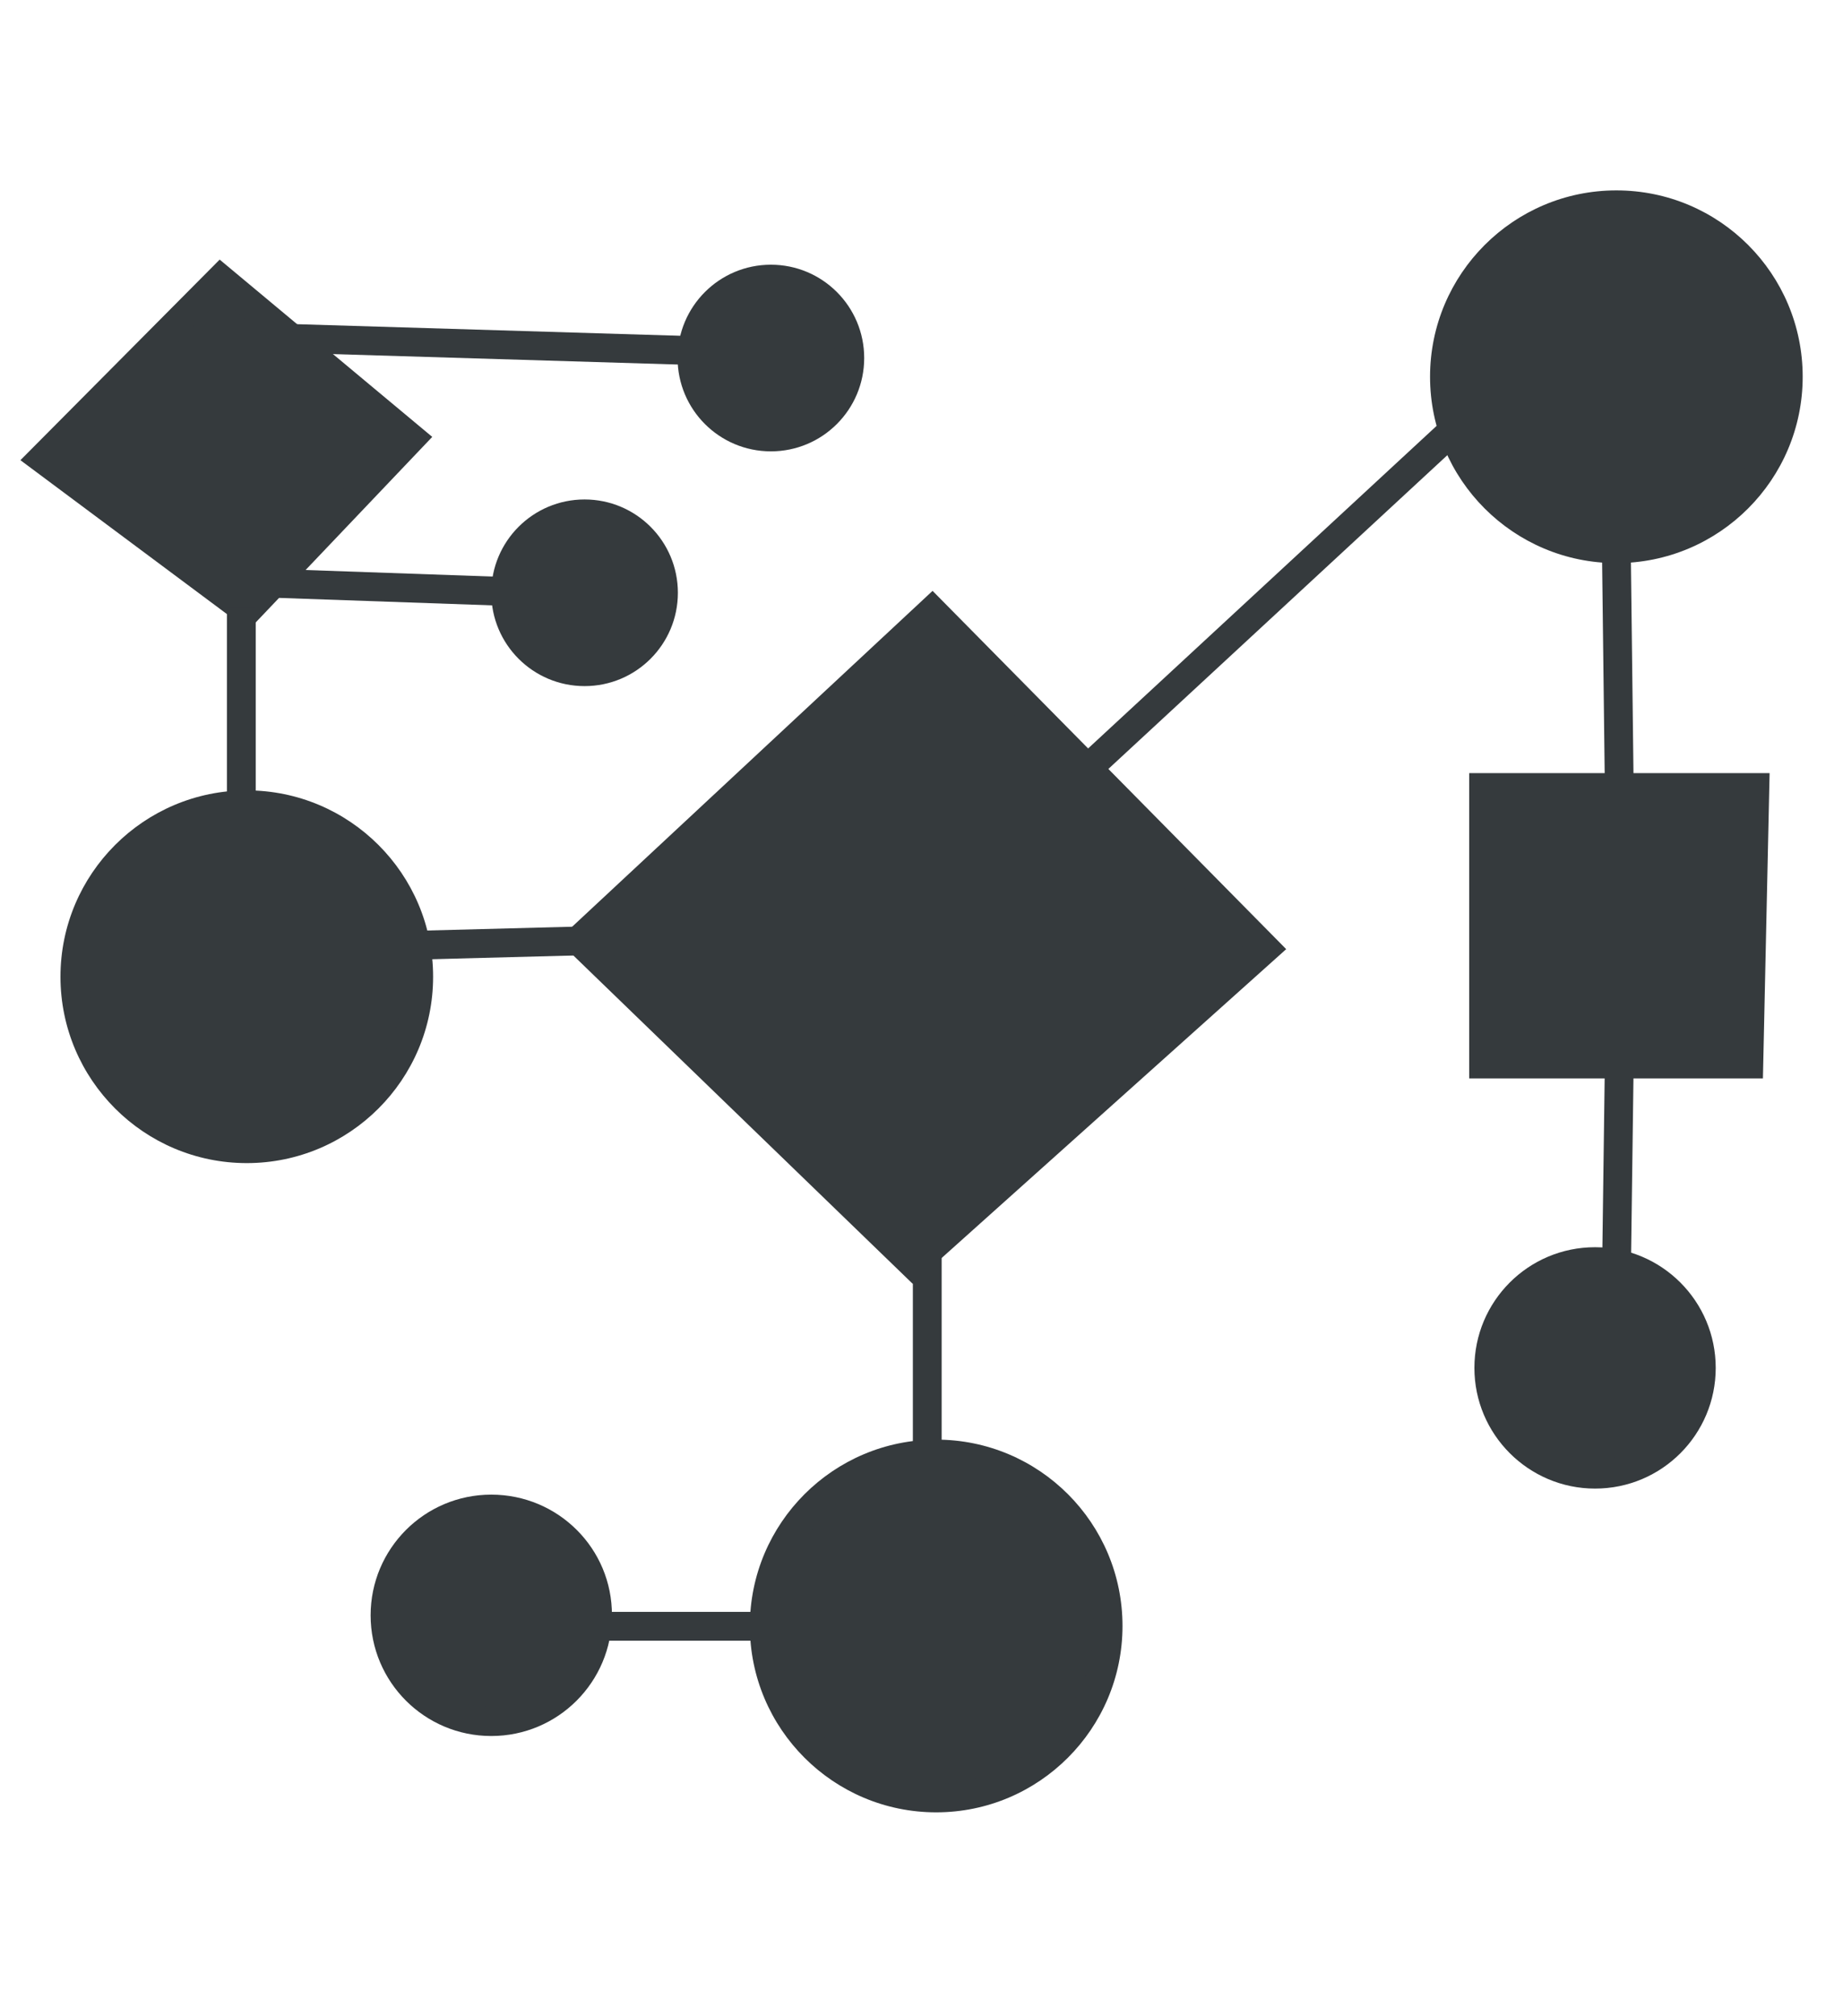
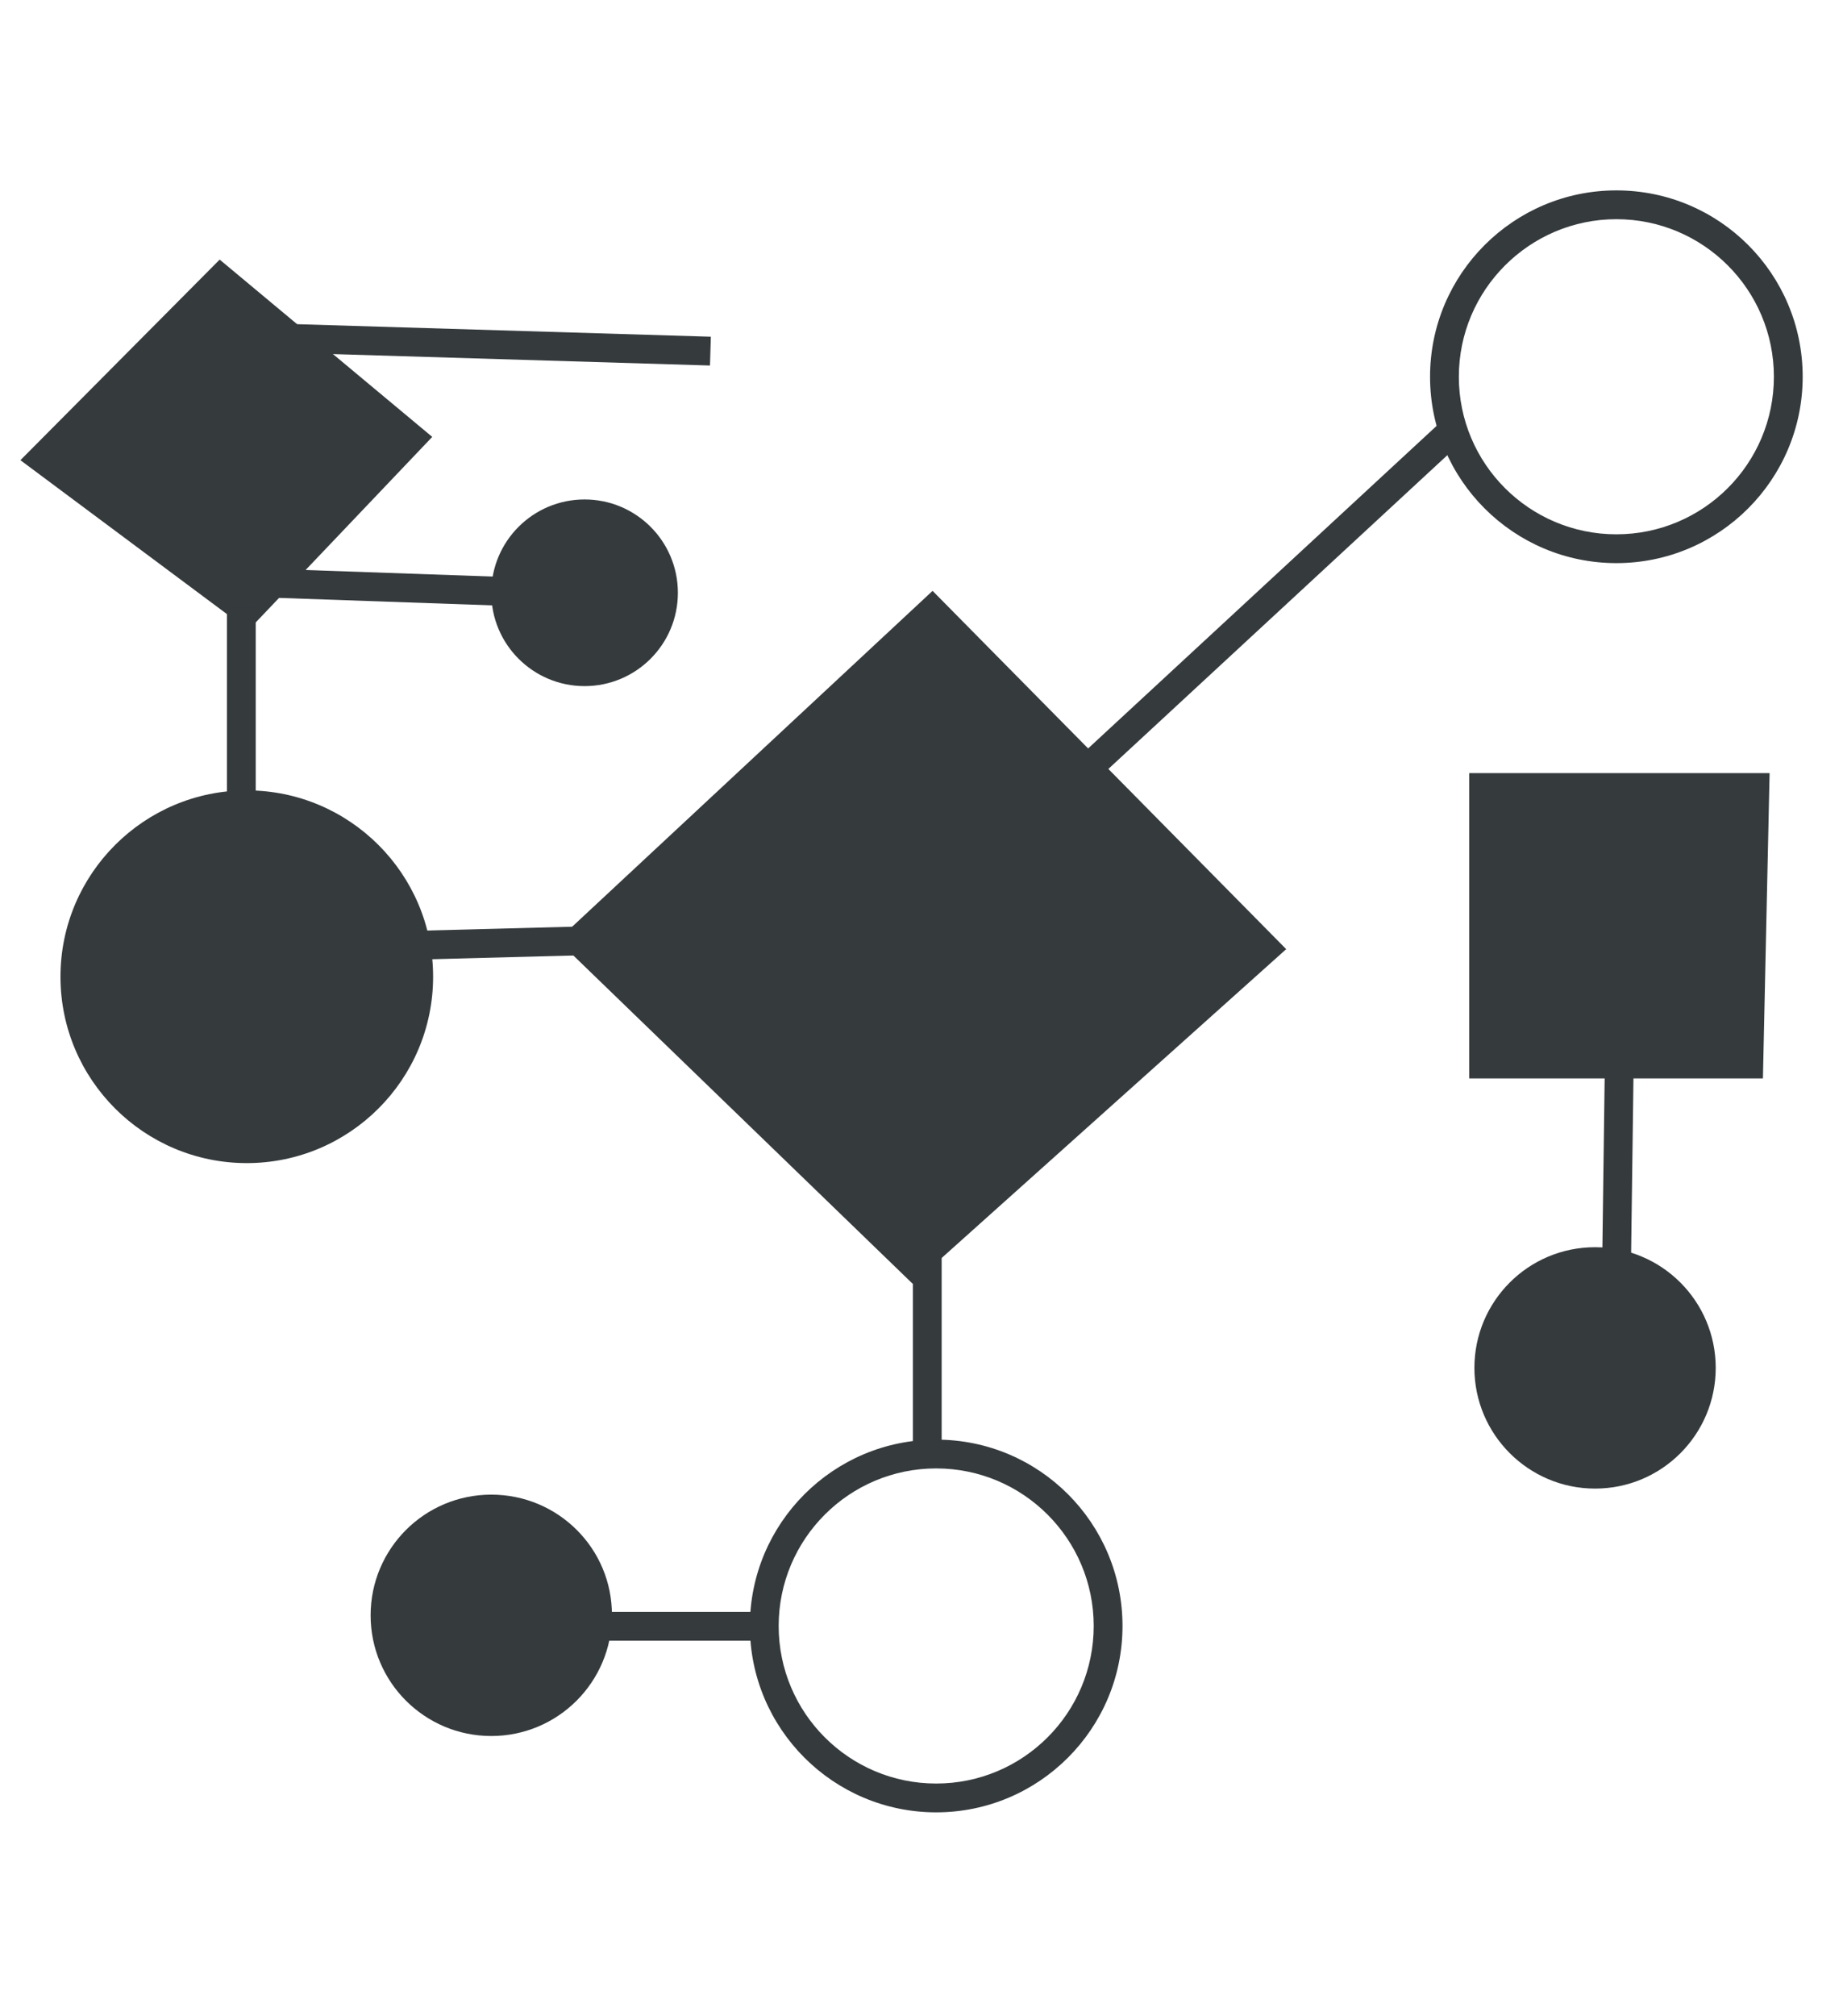
<svg xmlns="http://www.w3.org/2000/svg" version="1.1" x="0px" y="0px" viewBox="0 0 64 70" style="enable-background:new 0 0 64 70;" xml:space="preserve">
  <style type="text/css">
	.st0{fill:#353A3D;}
	.st1{fill:#FFFFFF;}
	.st2{fill:url(#SVGID_1_);}
	.st3{fill:url(#SVGID_2_);}
	.st4{fill:url(#SVGID_3_);}
	.st5{fill:url(#SVGID_4_);}
	.st6{fill:url(#SVGID_5_);}
	.st7{fill:none;stroke:#353A3D;stroke-miterlimit:10;}
	.st8{fill:none;stroke:#FFFFFF;stroke-miterlimit:10;}
	.st9{fill:url(#SVGID_6_);}
	.st10{fill:url(#SVGID_7_);}
	.st11{fill:url(#SVGID_8_);}
	.st12{fill:url(#SVGID_9_);}
	.st13{fill:url(#SVGID_10_);}
	.st14{fill:none;stroke:url(#SVGID_11_);stroke-miterlimit:10;}
	.st15{fill:none;stroke:url(#SVGID_12_);stroke-miterlimit:10;}
	.st16{fill:url(#SVGID_13_);}
	.st17{fill:url(#SVGID_14_);}
	.st18{fill:url(#SVGID_15_);}
	.st19{fill:url(#SVGID_16_);}
	.st20{fill:url(#SVGID_17_);}
	.st21{fill:url(#SVGID_18_);}
	.st22{fill:url(#SVGID_19_);}
	.st23{fill:url(#SVGID_20_);}
	.st24{fill:url(#SVGID_21_);}
	.st25{fill:url(#SVGID_22_);}
	.st26{fill:url(#SVGID_23_);}
	.st27{fill:url(#SVGID_24_);}
	.st28{fill:url(#SVGID_25_);}
	.st29{fill:url(#SVGID_26_);}
	.st30{fill:url(#SVGID_27_);}
	.st31{fill:url(#SVGID_28_);}
	.st32{fill:url(#SVGID_29_);}
	.st33{fill:url(#SVGID_30_);}
	.st34{fill:url(#SVGID_31_);}
	.st35{fill:url(#SVGID_32_);}
	.st36{fill:none;stroke:url(#SVGID_33_);stroke-miterlimit:10;}
	.st37{fill:none;stroke:url(#SVGID_34_);stroke-miterlimit:10;}
	.st38{fill:url(#SVGID_35_);}
	.st39{fill:url(#SVGID_36_);}
	.st40{fill:url(#SVGID_37_);}
	.st41{fill:url(#SVGID_38_);}
	.st42{fill:url(#SVGID_39_);}
	.st43{fill:url(#SVGID_40_);}
	.st44{fill:url(#SVGID_41_);}
	.st45{fill:url(#SVGID_42_);}
	.st46{fill:url(#SVGID_43_);}
	.st47{fill:url(#SVGID_44_);}
	.st48{fill:none;stroke:url(#SVGID_45_);stroke-miterlimit:10;}
	.st49{fill:none;stroke:url(#SVGID_46_);stroke-miterlimit:10;}
	.st50{fill:none;stroke:url(#SVGID_47_);stroke-miterlimit:10;}
	.st51{fill:none;stroke:url(#SVGID_48_);stroke-miterlimit:10;}
	.st52{fill:url(#SVGID_49_);}
	.st53{fill:url(#SVGID_50_);}
	.st54{fill:url(#SVGID_51_);}
	.st55{fill:url(#SVGID_52_);}
	.st56{fill:url(#SVGID_53_);}
	.st57{fill:url(#SVGID_54_);}
	.st58{fill:url(#SVGID_55_);}
	.st59{fill:url(#SVGID_56_);}
	.st60{fill:url(#SVGID_57_);}
	.st61{fill:url(#SVGID_58_);}
	.st62{fill:url(#SVGID_59_);}
	.st63{fill:url(#SVGID_60_);}
	.st64{fill:url(#SVGID_61_);}
	.st65{fill:url(#SVGID_62_);}
	.st66{fill:url(#SVGID_63_);}
	.st67{fill:url(#SVGID_64_);}
	.st68{fill:url(#SVGID_65_);}
	.st69{fill:url(#SVGID_66_);}
	.st70{fill:url(#SVGID_67_);}
	.st71{fill:url(#SVGID_68_);}
	.st72{fill:url(#SVGID_69_);}
	.st73{fill:url(#SVGID_70_);}
	.st74{fill:url(#SVGID_71_);}
	.st75{fill:url(#SVGID_72_);}
	.st76{fill:url(#SVGID_73_);}
	.st77{fill:url(#SVGID_74_);}
	.st78{fill:url(#SVGID_75_);}
	.st79{fill:url(#SVGID_76_);}
	.st80{fill:url(#SVGID_77_);}
	.st81{fill:url(#SVGID_78_);}
	.st82{fill:url(#SVGID_79_);}
	.st83{fill:url(#SVGID_80_);}
	.st84{fill:url(#SVGID_81_);}
	.st85{fill:#43DCFF;}
	.st86{fill:none;stroke:#43DCFF;stroke-miterlimit:10;}
	.st87{fill:none;stroke:url(#SVGID_82_);stroke-miterlimit:10;}
	.st88{fill:none;stroke:url(#SVGID_83_);stroke-miterlimit:10;}
	.st89{fill:url(#SVGID_84_);}
	.st90{fill:url(#SVGID_85_);}
	.st91{fill:url(#SVGID_86_);}
	.st92{fill:url(#SVGID_87_);}
	.st93{fill:url(#SVGID_88_);}
	.st94{fill:url(#SVGID_89_);}
	.st95{fill:url(#SVGID_90_);}
	.st96{fill:url(#SVGID_91_);}
	.st97{fill:url(#SVGID_92_);}
	.st98{fill:url(#SVGID_93_);}
	.st99{fill:url(#SVGID_94_);}
	.st100{fill:url(#SVGID_95_);}
	.st101{fill:url(#SVGID_96_);}
	.st102{fill:url(#SVGID_97_);}
	.st103{fill:url(#SVGID_98_);}
	.st104{fill:none;stroke:url(#SVGID_99_);stroke-miterlimit:10;}
	.st105{fill:#4EDDD9;}
	.st106{fill:url(#SVGID_100_);}
	.st107{fill:url(#SVGID_101_);}
	.st108{fill:url(#SVGID_102_);}
	.st109{fill:none;stroke:url(#SVGID_103_);stroke-miterlimit:10;}
	.st110{fill:url(#SVGID_104_);}
	.st111{fill:url(#SVGID_105_);}
	.st112{fill:url(#SVGID_106_);}
	.st113{fill:url(#SVGID_107_);}
	.st114{fill:url(#SVGID_108_);}
	.st115{fill:url(#SVGID_109_);}
	.st116{fill:url(#SVGID_110_);}
	.st117{fill:url(#SVGID_111_);}
	.st118{fill:url(#SVGID_112_);}
	.st119{fill:url(#SVGID_113_);}
	.st120{fill:url(#SVGID_114_);}
	.st121{fill:url(#SVGID_115_);}
	.st122{fill:url(#SVGID_116_);}
	.st123{fill:url(#SVGID_117_);}
	.st124{fill:url(#SVGID_118_);}
	.st125{fill:url(#SVGID_119_);}
	.st126{fill:url(#SVGID_120_);}
	.st127{fill:url(#SVGID_121_);}
	.st128{fill:url(#SVGID_122_);}
	.st129{fill:url(#SVGID_123_);}
	.st130{fill:url(#SVGID_124_);}
	.st131{fill:url(#SVGID_125_);}
	.st132{fill:url(#SVGID_126_);}
	.st133{fill:url(#SVGID_127_);}
	.st134{fill:url(#SVGID_128_);}
	.st135{fill:url(#SVGID_129_);}
	.st136{fill:url(#SVGID_130_);}
	.st137{fill:url(#SVGID_131_);}
	.st138{fill:url(#SVGID_132_);}
	.st139{fill:url(#SVGID_133_);}
	.st140{fill:url(#SVGID_134_);}
	.st141{fill:url(#SVGID_135_);}
	.st142{fill:url(#SVGID_136_);}
	.st143{fill:none;stroke:url(#SVGID_137_);stroke-miterlimit:10;}
	.st144{fill:none;stroke:url(#SVGID_138_);stroke-miterlimit:10;}
	.st145{fill:url(#SVGID_139_);}
	.st146{fill:url(#SVGID_140_);}
	.st147{fill:url(#SVGID_141_);}
	.st148{fill:url(#SVGID_142_);}
	.st149{fill:url(#SVGID_143_);}
	.st150{fill:url(#SVGID_144_);}
	.st151{fill:#353A3D;stroke:#353A3D;stroke-miterlimit:10;}
	.st152{fill:#FFFFFF;stroke:#FFFFFF;stroke-miterlimit:10;}
	.st153{fill:url(#SVGID_145_);}
	.st154{fill:url(#SVGID_146_);}
	.st155{fill:url(#SVGID_147_);stroke:url(#SVGID_148_);stroke-miterlimit:10;}
	.st156{fill:url(#SVGID_149_);stroke:url(#SVGID_150_);stroke-miterlimit:10;}
	.st157{fill:url(#SVGID_151_);stroke:url(#SVGID_152_);stroke-miterlimit:10;}
	.st158{fill:url(#SVGID_153_);stroke:url(#SVGID_154_);stroke-miterlimit:10;}
	.st159{fill:url(#SVGID_155_);stroke:url(#SVGID_156_);stroke-miterlimit:10;}
	.st160{fill:url(#SVGID_157_);stroke:url(#SVGID_158_);stroke-miterlimit:10;}
	.st161{fill:url(#SVGID_159_);stroke:url(#SVGID_160_);stroke-miterlimit:10;}
	.st162{fill:url(#SVGID_161_);stroke:url(#SVGID_162_);stroke-miterlimit:10;}
	.st163{fill:url(#SVGID_163_);stroke:url(#SVGID_164_);stroke-miterlimit:10;}
	.st164{fill:url(#SVGID_165_);}
	.st165{fill:url(#SVGID_166_);}
	.st166{fill:url(#SVGID_167_);stroke:url(#SVGID_168_);stroke-miterlimit:10;}
	.st167{fill:url(#SVGID_169_);}
	.st168{fill:url(#SVGID_170_);}
	.st169{fill:url(#SVGID_171_);stroke:url(#SVGID_172_);stroke-miterlimit:10;}
	.st170{fill:url(#SVGID_173_);stroke:url(#SVGID_174_);stroke-miterlimit:10;}
	.st171{fill:url(#SVGID_175_);}
	.st172{fill:url(#SVGID_176_);}
	.st173{fill:url(#SVGID_177_);}
	.st174{fill:url(#SVGID_178_);}
	.st175{fill:url(#SVGID_179_);}
	.st176{fill:url(#SVGID_180_);}
	.st177{fill:url(#SVGID_181_);}
	.st178{fill:url(#SVGID_182_);}
	.st179{fill:#111111;}
	.st180{fill:url(#SVGID_183_);}
	.st181{fill:url(#SVGID_184_);}
	.st182{fill:url(#SVGID_185_);}
	.st183{fill:none;stroke:#111111;stroke-miterlimit:10;}
	.st184{fill:#111111;stroke:#111111;stroke-miterlimit:10;}
	.st185{fill:url(#SVGID_186_);}
	.st186{fill:none;stroke:url(#SVGID_187_);stroke-miterlimit:10;}
	.st187{fill:none;stroke:url(#SVGID_188_);stroke-miterlimit:10;}
	.st188{fill:none;stroke:url(#SVGID_189_);stroke-miterlimit:10;}
	.st189{fill:none;stroke:url(#SVGID_190_);stroke-miterlimit:10;}
	.st190{fill:none;stroke:url(#SVGID_191_);stroke-miterlimit:10;}
	.st191{fill:none;stroke:url(#SVGID_192_);stroke-miterlimit:10;}
	.st192{fill:url(#SVGID_193_);}
	.st193{fill:url(#SVGID_194_);}
	.st194{fill:none;stroke:url(#SVGID_195_);stroke-miterlimit:10;}
	.st195{fill:none;stroke:#111111;stroke-width:0.75;stroke-miterlimit:10;}
	.st196{fill:none;stroke:#FFFFFF;stroke-width:0.75;stroke-miterlimit:10;}
	.st197{fill:none;stroke:url(#SVGID_196_);stroke-miterlimit:10;}
	.st198{fill:none;stroke:url(#SVGID_197_);stroke-miterlimit:10;}
	.st199{fill:none;stroke:url(#SVGID_198_);stroke-miterlimit:10;}
	.st200{fill:none;stroke:url(#SVGID_199_);stroke-miterlimit:10;}
	.st201{fill:url(#SVGID_200_);}
	.st202{fill:url(#SVGID_201_);}
	.st203{fill:url(#SVGID_202_);}
	.st204{fill:url(#SVGID_203_);}
	.st205{fill:url(#SVGID_204_);}
	.st206{fill:url(#SVGID_205_);}
	.st207{fill:url(#SVGID_206_);}
	.st208{fill:url(#SVGID_207_);}
	.st209{fill:url(#SVGID_208_);}
	.st210{fill:url(#SVGID_209_);}
	.st211{fill:url(#SVGID_210_);}
	.st212{fill:url(#SVGID_211_);}
	.st213{fill:url(#SVGID_212_);}
	.st214{fill:url(#SVGID_213_);}
	.st215{fill:url(#SVGID_214_);}
	.st216{fill:url(#SVGID_215_);}
	.st217{fill:url(#SVGID_216_);}
	.st218{fill:url(#SVGID_217_);}
	.st219{fill:url(#SVGID_218_);}
	.st220{fill:url(#SVGID_219_);}
	.st221{fill:url(#SVGID_220_);}
	.st222{fill:url(#SVGID_221_);}
	.st223{fill:url(#SVGID_222_);}
	.st224{fill:url(#SVGID_223_);}
	.st225{fill:url(#SVGID_224_);}
	.st226{fill:url(#SVGID_225_);}
	.st227{fill:url(#SVGID_226_);}
	.st228{fill:url(#SVGID_227_);}
	.st229{fill:url(#SVGID_228_);}
	.st230{fill:url(#SVGID_229_);}
	.st231{fill:none;stroke:url(#SVGID_230_);stroke-miterlimit:10;}
	.st232{fill:none;stroke:url(#SVGID_231_);stroke-width:0.75;stroke-miterlimit:10;}
	.st233{fill:none;stroke:url(#SVGID_232_);stroke-width:0.75;stroke-miterlimit:10;}
	.st234{fill:none;stroke:url(#SVGID_233_);stroke-width:0.75;stroke-miterlimit:10;}
</style>
  <g id="Equipe">
</g>
  <g id="Calque_16">
</g>
  <g id="Calque_17">
</g>
  <g id="Rechercher">
</g>
  <g id="Calque_18">
</g>
  <g id="Calque_19">
</g>
  <g id="Stratégie">
</g>
  <g id="Calque_21">
</g>
  <g id="Calque_20">
</g>
  <g id="Commentaire">
</g>
  <g id="Calque_22">
</g>
  <g id="Calque_23">
</g>
  <g id="Accmpagnement">
</g>
  <g id="Calque_24">
</g>
  <g id="Calque_25">
</g>
  <g id="REX">
</g>
  <g id="Calque_26">
</g>
  <g id="Calque_27">
</g>
  <g id="Objectif">
</g>
  <g id="Calque_28">
</g>
  <g id="Calque_29">
</g>
  <g id="Planification">
</g>
  <g id="Calque_30">
</g>
  <g id="Calque_31">
</g>
  <g id="Enjeux">
</g>
  <g id="Calque_32">
</g>
  <g id="Calque_33">
</g>
  <g id="Expertise">
</g>
  <g id="Calque_34">
</g>
  <g id="Calque_35">
</g>
  <g id="process">
    <g>
      <g>
        <path class="st0" d="M8.57,39.89c-3.29,0-5.97-2.68-5.97-5.97s2.68-5.97,5.97-5.97s5.97,2.68,5.97,5.97S11.86,39.89,8.57,39.89z" />
        <path class="st0" d="M8.57,28.44c3.02,0,5.47,2.45,5.47,5.47s-2.45,5.47-5.47,5.47s-5.47-2.45-5.47-5.47S5.55,28.44,8.57,28.44      M8.57,27.44c-3.57,0-6.47,2.9-6.47,6.47s2.9,6.47,6.47,6.47c3.57,0,6.47-2.9,6.47-6.47S12.14,27.44,8.57,27.44L8.57,27.44z" />
      </g>
      <g>
-         <path class="st0" d="M32.51,62.43c-3.29,0-5.97-2.68-5.97-5.97s2.68-5.97,5.97-5.97s5.97,2.68,5.97,5.97S35.8,62.43,32.51,62.43z     " />
        <path class="st0" d="M32.51,50.98c3.02,0,5.47,2.45,5.47,5.47s-2.45,5.47-5.47,5.47s-5.47-2.45-5.47-5.47     S29.49,50.98,32.51,50.98 M32.51,49.98c-3.57,0-6.47,2.9-6.47,6.47s2.9,6.47,6.47,6.47s6.47-2.9,6.47-6.47     S36.09,49.98,32.51,49.98L32.51,49.98z" />
      </g>
      <g>
-         <path class="st0" d="M56.13,19.06c-3.29,0-5.97-2.68-5.97-5.97s2.68-5.97,5.97-5.97s5.97,2.68,5.97,5.97S59.43,19.06,56.13,19.06     z" />
        <path class="st0" d="M56.13,7.61c3.02,0,5.47,2.45,5.47,5.47s-2.45,5.47-5.47,5.47c-3.02,0-5.47-2.45-5.47-5.47     S53.12,7.61,56.13,7.61 M56.13,6.61c-3.57,0-6.47,2.9-6.47,6.47s2.9,6.47,6.47,6.47s6.47-2.9,6.47-6.47S59.71,6.61,56.13,6.61     L56.13,6.61z" />
      </g>
      <g>
        <path class="st0" d="M20.3,23.31c-1.51,0-2.74-1.23-2.74-2.74c0-1.51,1.23-2.74,2.74-2.74c1.51,0,2.74,1.23,2.74,2.74     C23.04,22.08,21.81,23.31,20.3,23.31z" />
        <path class="st0" d="M20.3,18.34c1.23,0,2.24,1,2.24,2.24s-1,2.24-2.24,2.24s-2.24-1-2.24-2.24S19.07,18.34,20.3,18.34      M20.3,17.34c-1.79,0-3.24,1.45-3.24,3.24c0,1.79,1.45,3.24,3.24,3.24c1.79,0,3.24-1.45,3.24-3.24     C23.54,18.79,22.09,17.34,20.3,17.34L20.3,17.34z" />
      </g>
      <g>
-         <path class="st0" d="M26.77,15.16c-1.51,0-2.74-1.23-2.74-2.74c0-1.51,1.23-2.74,2.74-2.74s2.74,1.23,2.74,2.74     C29.51,13.93,28.28,15.16,26.77,15.16z" />
-         <path class="st0" d="M26.77,10.19c1.23,0,2.24,1,2.24,2.24s-1,2.24-2.24,2.24s-2.24-1-2.24-2.24S25.54,10.19,26.77,10.19      M26.77,9.19c-1.79,0-3.24,1.45-3.24,3.24c0,1.79,1.45,3.24,3.24,3.24c1.79,0,3.24-1.45,3.24-3.24     C30.01,10.64,28.56,9.19,26.77,9.19L26.77,9.19z" />
-       </g>
+         </g>
      <g>
        <path class="st0" d="M55.39,51.18c-2.04,0-3.69-1.66-3.69-3.69s1.66-3.69,3.69-3.69s3.69,1.66,3.69,3.69S57.43,51.18,55.39,51.18     z" />
        <path class="st0" d="M55.39,44.3c1.76,0,3.19,1.43,3.19,3.19s-1.43,3.19-3.19,3.19s-3.19-1.43-3.19-3.19S53.63,44.3,55.39,44.3      M55.39,43.3c-2.32,0-4.19,1.88-4.19,4.19s1.88,4.19,4.19,4.19c2.32,0,4.19-1.88,4.19-4.19S57.71,43.3,55.39,43.3L55.39,43.3z" />
      </g>
      <g>
        <path class="st0" d="M17.06,59.77c-2.04,0-3.69-1.66-3.69-3.69s1.66-3.69,3.69-3.69s3.69,1.66,3.69,3.69S19.1,59.77,17.06,59.77z     " />
        <path class="st0" d="M17.06,52.89c1.76,0,3.19,1.43,3.19,3.19s-1.43,3.19-3.19,3.19s-3.19-1.43-3.19-3.19S15.3,52.89,17.06,52.89      M17.06,51.89c-2.32,0-4.19,1.88-4.19,4.19c0,2.32,1.88,4.19,4.19,4.19c2.32,0,4.19-1.88,4.19-4.19     C21.26,53.76,19.38,51.89,17.06,51.89L17.06,51.89z" />
      </g>
      <polygon class="st151" points="1.47,15.92 7.66,9.69 14.28,15.21 8.57,21.21   " />
      <line class="st151" x1="10.14" y1="11.75" x2="24.67" y2="12.19" />
      <line class="st151" x1="9.48" y1="20.25" x2="18.62" y2="20.57" />
      <line class="st151" x1="8.38" y1="21.07" x2="8.38" y2="27.78" />
      <polygon class="st151" points="20.09,32.65 32.37,21.21 43.94,32.93 31.71,43.89   " />
      <line class="st151" x1="20.76" y1="32.65" x2="14.28" y2="32.82" />
      <line class="st151" x1="37.77" y1="26.68" x2="50.37" y2="15.02" />
      <polygon class="st151" points="51.52,27.34 60.94,27.34 60.73,36.94 51.52,36.94   " />
-       <line class="st151" x1="56.23" y1="27.34" x2="56.13" y2="19.09" />
      <line class="st151" x1="56.23" y1="36.94" x2="56.13" y2="44.42" />
      <line class="st151" x1="32.2" y1="43.3" x2="32.2" y2="50.48" />
      <line class="st151" x1="26.5" y1="56.46" x2="19.59" y2="56.46" />
    </g>
  </g>
  <g id="Calque_36">
</g>
  <g id="Calque_37">
</g>
  <g id="Delai">
</g>
  <g id="Calque_38">
</g>
  <g id="Calque_39">
</g>
  <g id="Protection">
</g>
  <g id="Calque_40">
</g>
  <g id="Calque_41">
</g>
  <g id="Fiabilisation">
</g>
  <g id="Calque_42">
</g>
  <g id="Calque_43">
</g>
  <g id="Data">
</g>
  <g id="Calque_44">
</g>
  <g id="Calque_45">
</g>
</svg>